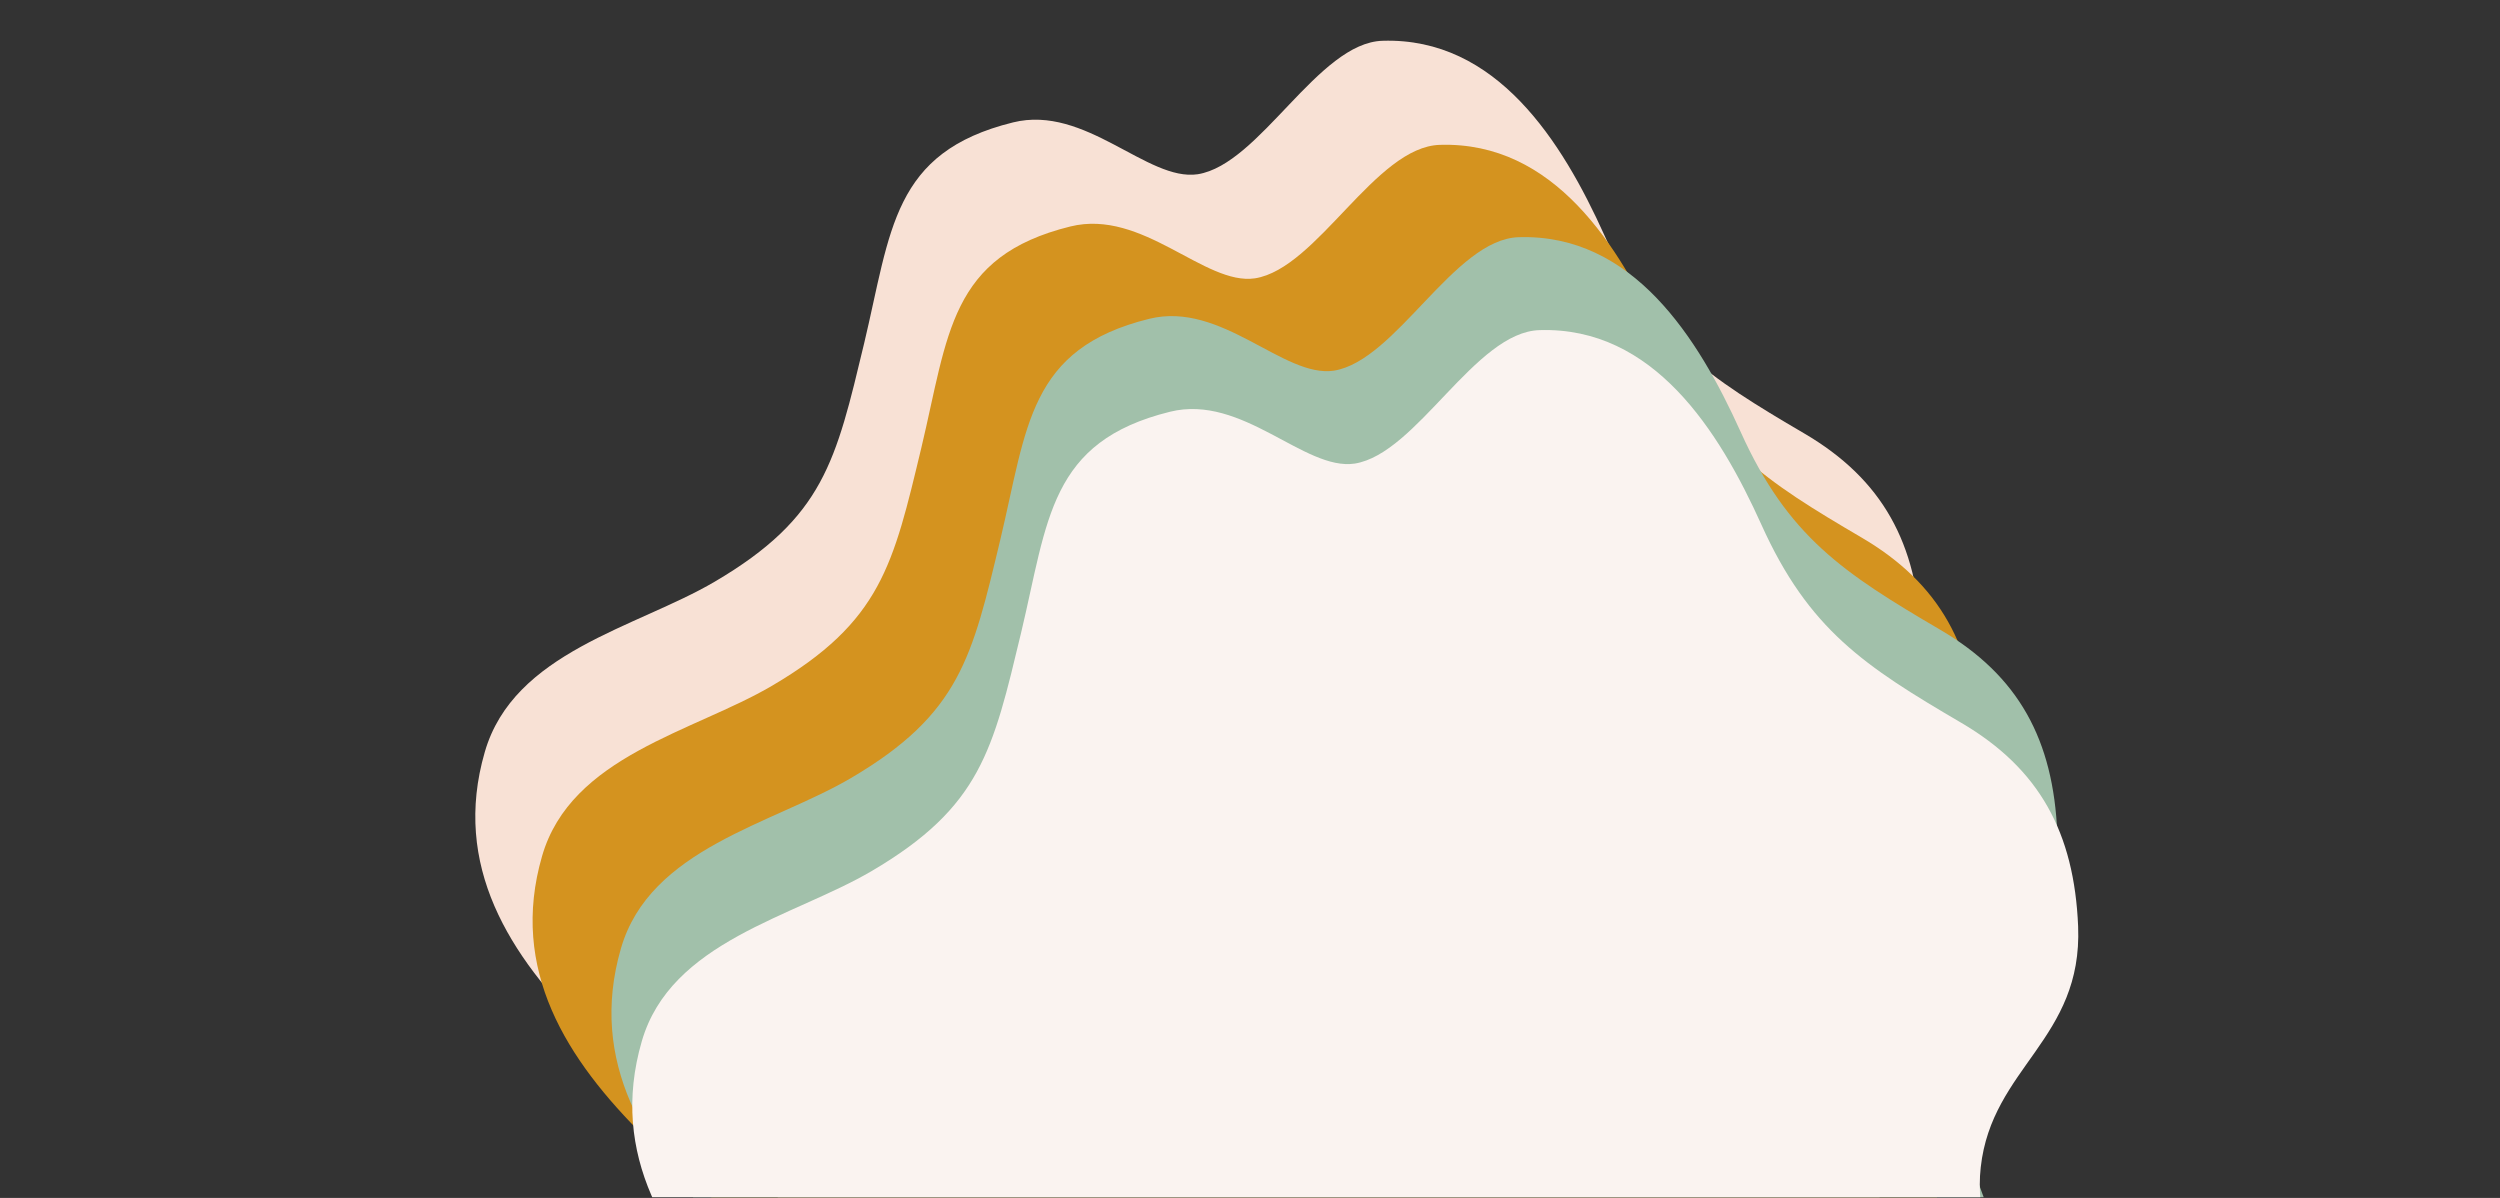
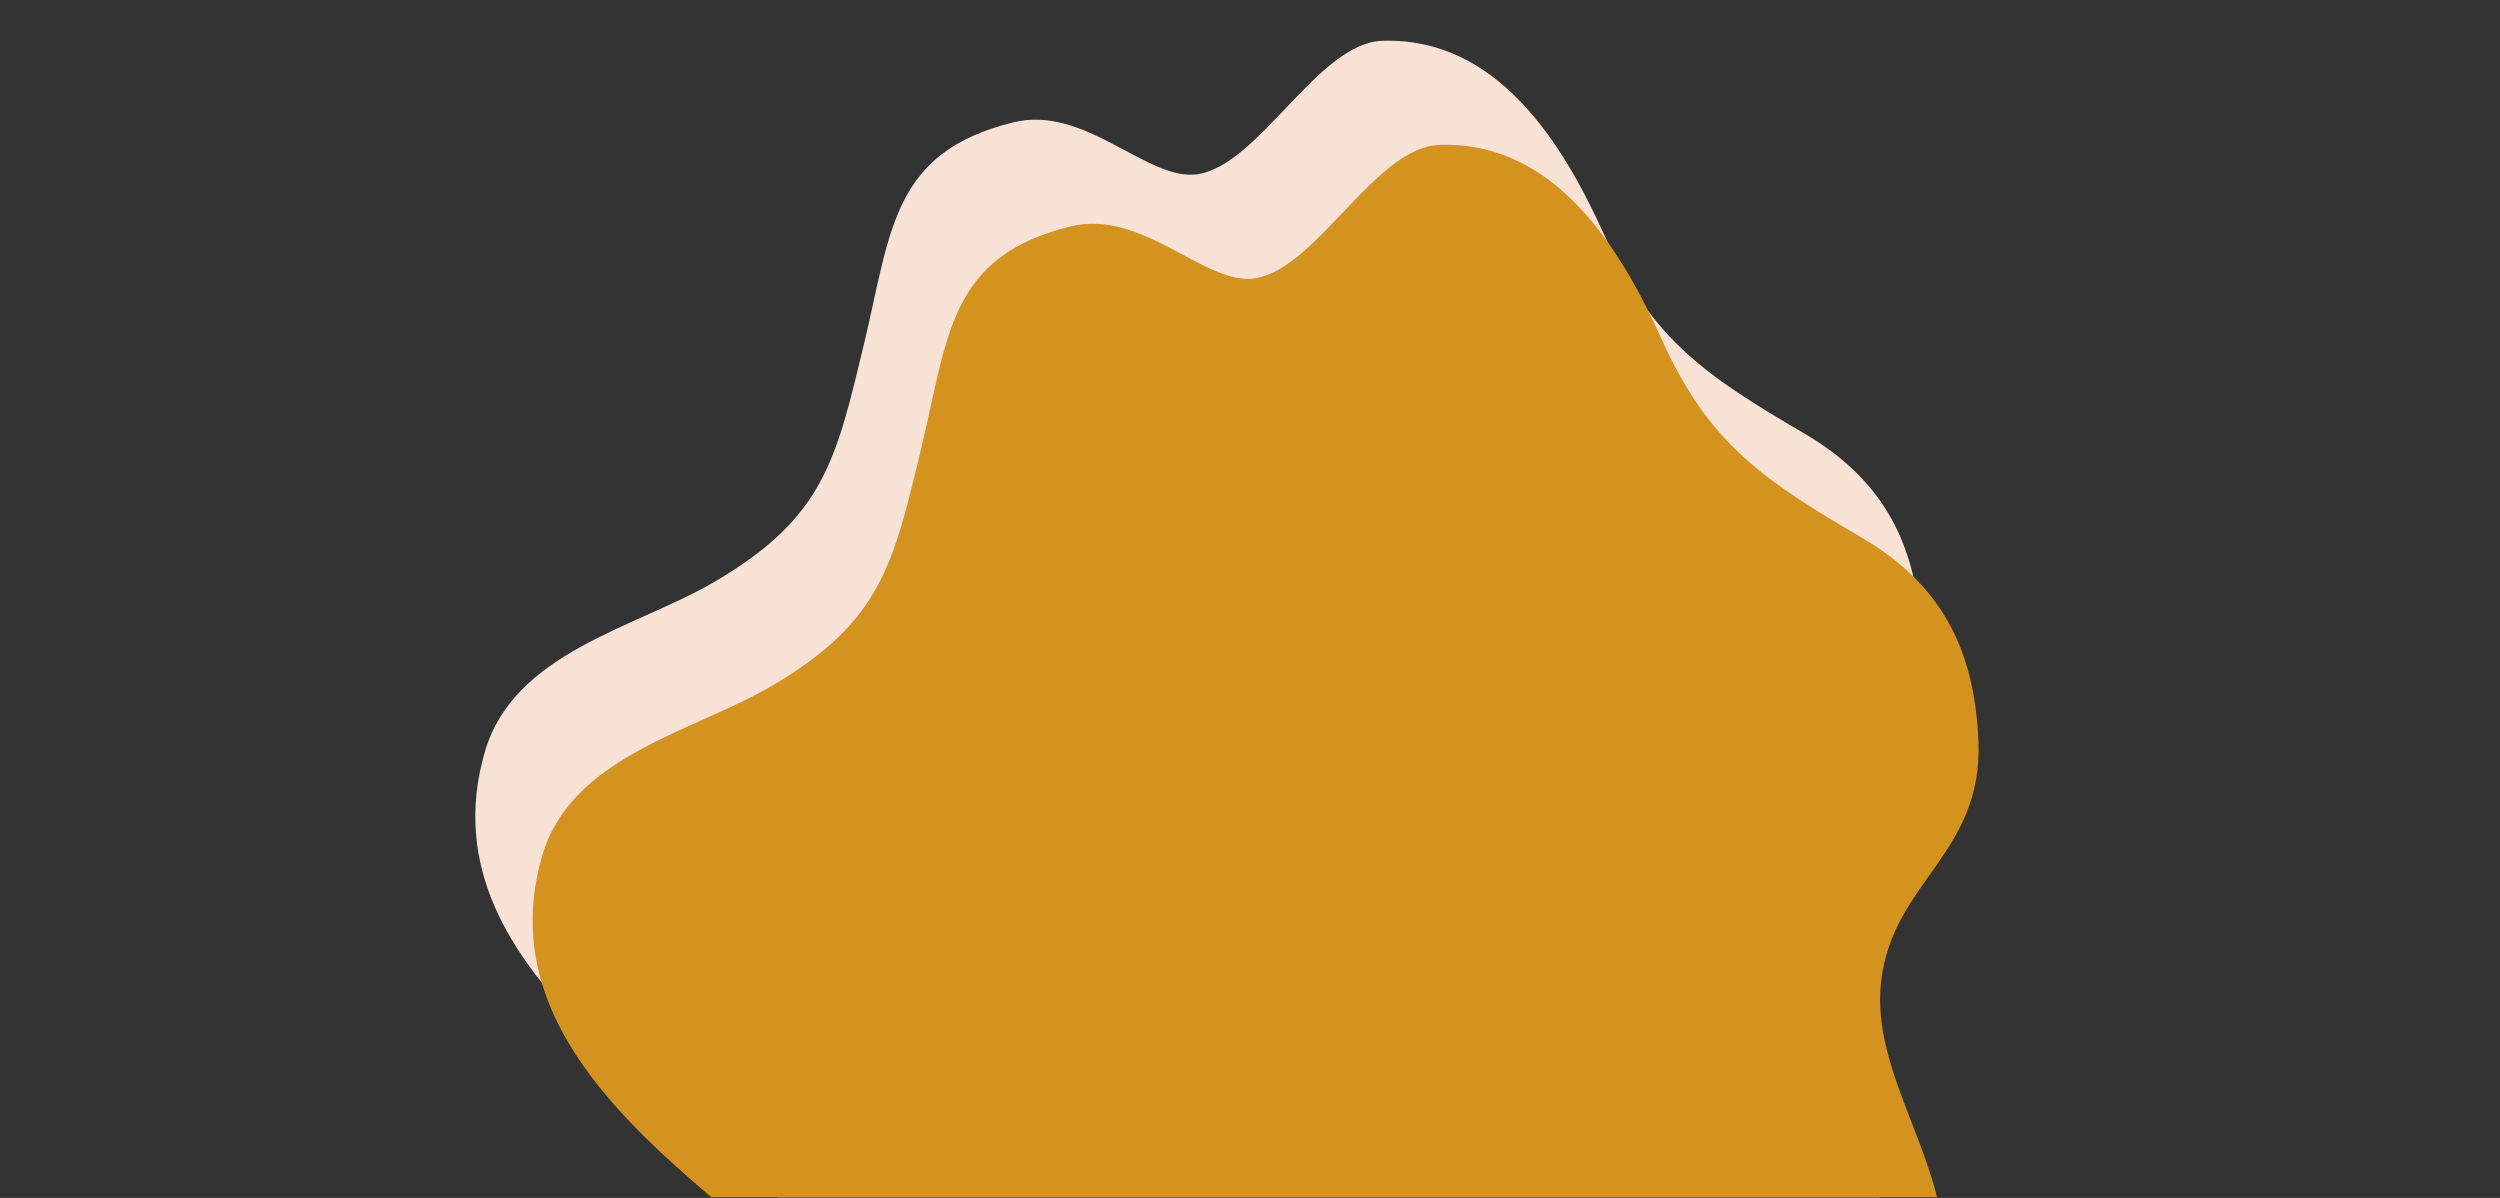
<svg xmlns="http://www.w3.org/2000/svg" fill="#000000" height="862.5" version="1" viewBox="0 0 1800 862.5" width="1800">
  <rect x="0" y="0" width="1800" height="862.5" fill="#333333" stroke="none" />
  <defs>
    <clipPath id="a">
      <path d="M 342 29 L 1384 29 L 1384 862 L 342 862 Z M 342 29" />
    </clipPath>
    <clipPath id="b">
      <path d="M 1081.914 -139.203 L 1626.555 822.949 L 673.535 1362.418 L 128.895 400.27 Z M 1081.914 -139.203" />
    </clipPath>
    <clipPath id="c">
      <path d="M 1081.914 -139.203 L 1626.555 822.949 L 673.535 1362.418 L 128.895 400.27 Z M 1081.914 -139.203" />
    </clipPath>
    <clipPath id="d">
      <path d="M 383 104 L 1425 104 L 1425 862 L 383 862 Z M 383 104" />
    </clipPath>
    <clipPath id="e">
      <path d="M 1123.16 -64.266 L 1667.805 897.883 L 714.785 1437.355 L 170.141 475.207 Z M 1123.16 -64.266" />
    </clipPath>
    <clipPath id="f">
      <path d="M 1123.16 -64.266 L 1667.805 897.883 L 714.785 1437.355 L 170.141 475.207 Z M 1123.16 -64.266" />
    </clipPath>
    <clipPath id="g">
-       <path d="M 440 170 L 1482 170 L 1482 862 L 440 862 Z M 440 170" />
-     </clipPath>
+       </clipPath>
    <clipPath id="h">
      <path d="M 1179.941 2.219 L 1724.586 964.371 L 771.566 1503.844 L 226.922 541.691 Z M 1179.941 2.219" />
    </clipPath>
    <clipPath id="i">
      <path d="M 1179.941 2.219 L 1724.586 964.371 L 771.566 1503.844 L 226.922 541.691 Z M 1179.941 2.219" />
    </clipPath>
    <clipPath id="j">
-       <path d="M 455 237 L 1497 237 L 1497 862 L 455 862 Z M 455 237" />
-     </clipPath>
+       </clipPath>
    <clipPath id="k">
      <path d="M 1194.938 69.125 L 1739.578 1031.273 L 786.559 1570.746 L 241.918 608.598 Z M 1194.938 69.125" />
    </clipPath>
    <clipPath id="l">
-       <path d="M 1194.938 69.125 L 1739.578 1031.273 L 786.559 1570.746 L 241.918 608.598 Z M 1194.938 69.125" />
-     </clipPath>
+       </clipPath>
  </defs>
  <g clip-path="url(#a)">
    <g clip-path="url(#b)">
      <g clip-path="url(#c)">
        <path d="M 995.523 29.359 C 1077.426 26.863 1124.578 101.555 1155.137 169.312 C 1189.242 245.055 1229.43 271.289 1299.039 312.066 C 1355.531 345.156 1380.414 391.27 1383.23 458.645 C 1386.492 540.148 1321.062 560.125 1313.105 632.137 C 1305.641 698.996 1361.488 761.941 1358.281 830.289 C 1354.988 898.93 1307.559 943.812 1248.98 973.316 C 1169.117 1013.406 1073.754 1014.504 1003.02 1073.309 C 946.031 1120.676 918.414 1223.801 832.742 1228.676 C 672.469 1237.758 668.164 985.273 593.691 896.316 C 512.957 800.176 301.812 704.75 349.02 541.551 C 369.785 469.355 458.137 452 514.621 418.805 C 593.223 372.605 601.848 331.898 622.164 247.285 C 641.598 165.852 642.395 109.594 729.395 88.129 C 781.512 75.195 826.164 130.832 862.344 125.461 C 907.262 118.312 948.969 30.609 995.523 29.359 Z M 995.523 29.359" fill="#f8e1d5" />
      </g>
    </g>
  </g>
  <g clip-path="url(#d)">
    <g clip-path="url(#e)">
      <g clip-path="url(#f)">
        <path d="M 1036.773 104.297 C 1118.676 101.801 1165.828 176.492 1196.387 244.25 C 1230.492 319.992 1270.68 346.227 1340.289 387.004 C 1396.781 420.094 1421.664 466.207 1424.48 533.582 C 1427.742 615.082 1362.312 635.062 1354.355 707.074 C 1346.891 773.934 1402.738 836.875 1399.527 905.227 C 1396.238 973.867 1348.805 1018.75 1290.23 1048.25 C 1210.367 1088.344 1115.004 1089.438 1044.27 1148.246 C 987.281 1195.613 959.664 1298.738 873.992 1303.613 C 713.719 1312.691 709.414 1060.211 634.938 971.254 C 554.207 875.113 343.062 779.688 390.266 616.488 C 411.035 544.293 499.383 526.938 555.871 493.742 C 634.473 447.543 643.098 406.836 663.41 322.223 C 682.848 240.789 683.645 184.531 770.641 163.066 C 822.762 150.133 867.41 205.77 903.594 200.398 C 948.512 193.25 990.219 105.547 1036.773 104.297 Z M 1036.773 104.297" fill="#d4931f" />
      </g>
    </g>
  </g>
  <g clip-path="url(#g)">
    <g clip-path="url(#h)">
      <g clip-path="url(#i)">
        <path d="M 1093.551 170.781 C 1175.453 168.285 1222.605 242.977 1253.168 310.734 C 1287.27 386.477 1327.457 412.711 1397.07 453.488 C 1453.562 486.578 1478.445 532.691 1481.262 600.066 C 1484.52 681.57 1419.094 701.547 1411.133 773.559 C 1403.668 840.418 1459.52 903.363 1456.309 971.711 C 1453.02 1040.352 1405.586 1085.234 1347.012 1114.738 C 1267.145 1154.828 1171.785 1155.926 1101.051 1214.73 C 1044.062 1262.098 1016.445 1365.223 930.77 1370.098 C 770.5 1379.18 766.191 1126.695 691.719 1037.738 C 610.988 941.598 399.84 846.172 447.047 682.973 C 467.812 610.777 556.164 593.422 612.652 560.227 C 691.25 514.027 699.879 473.32 720.191 388.707 C 739.625 307.273 740.422 251.016 827.422 229.551 C 879.543 216.617 924.191 272.254 960.375 266.883 C 1005.293 259.734 1047 172.031 1093.551 170.781 Z M 1093.551 170.781" fill="#a1c0aa" />
      </g>
    </g>
  </g>
  <g clip-path="url(#j)">
    <g clip-path="url(#k)">
      <g clip-path="url(#l)">
-         <path d="M 1108.547 237.688 C 1190.449 235.191 1237.602 309.883 1268.16 377.641 C 1302.266 453.383 1342.453 479.617 1412.062 520.395 C 1468.555 553.484 1493.438 599.598 1496.254 666.973 C 1499.516 748.473 1434.086 768.453 1426.129 840.465 C 1418.664 907.324 1474.516 970.266 1471.305 1038.617 C 1468.012 1107.258 1420.582 1152.141 1362.004 1181.641 C 1282.141 1221.734 1186.777 1222.828 1116.043 1281.637 C 1059.055 1329.004 1031.438 1432.129 945.766 1437.004 C 785.496 1446.082 781.188 1193.602 706.715 1104.645 C 625.98 1008.504 414.836 913.078 462.043 749.879 C 482.809 677.684 571.16 660.328 627.645 627.133 C 706.246 580.934 714.871 540.227 735.188 455.613 C 754.621 374.18 755.418 317.922 842.418 296.457 C 894.539 283.523 939.188 339.16 975.367 333.789 C 1020.285 326.641 1061.992 238.938 1108.547 237.688 Z M 1108.547 237.688" fill="#faf3f0" />
-       </g>
+         </g>
    </g>
  </g>
</svg>